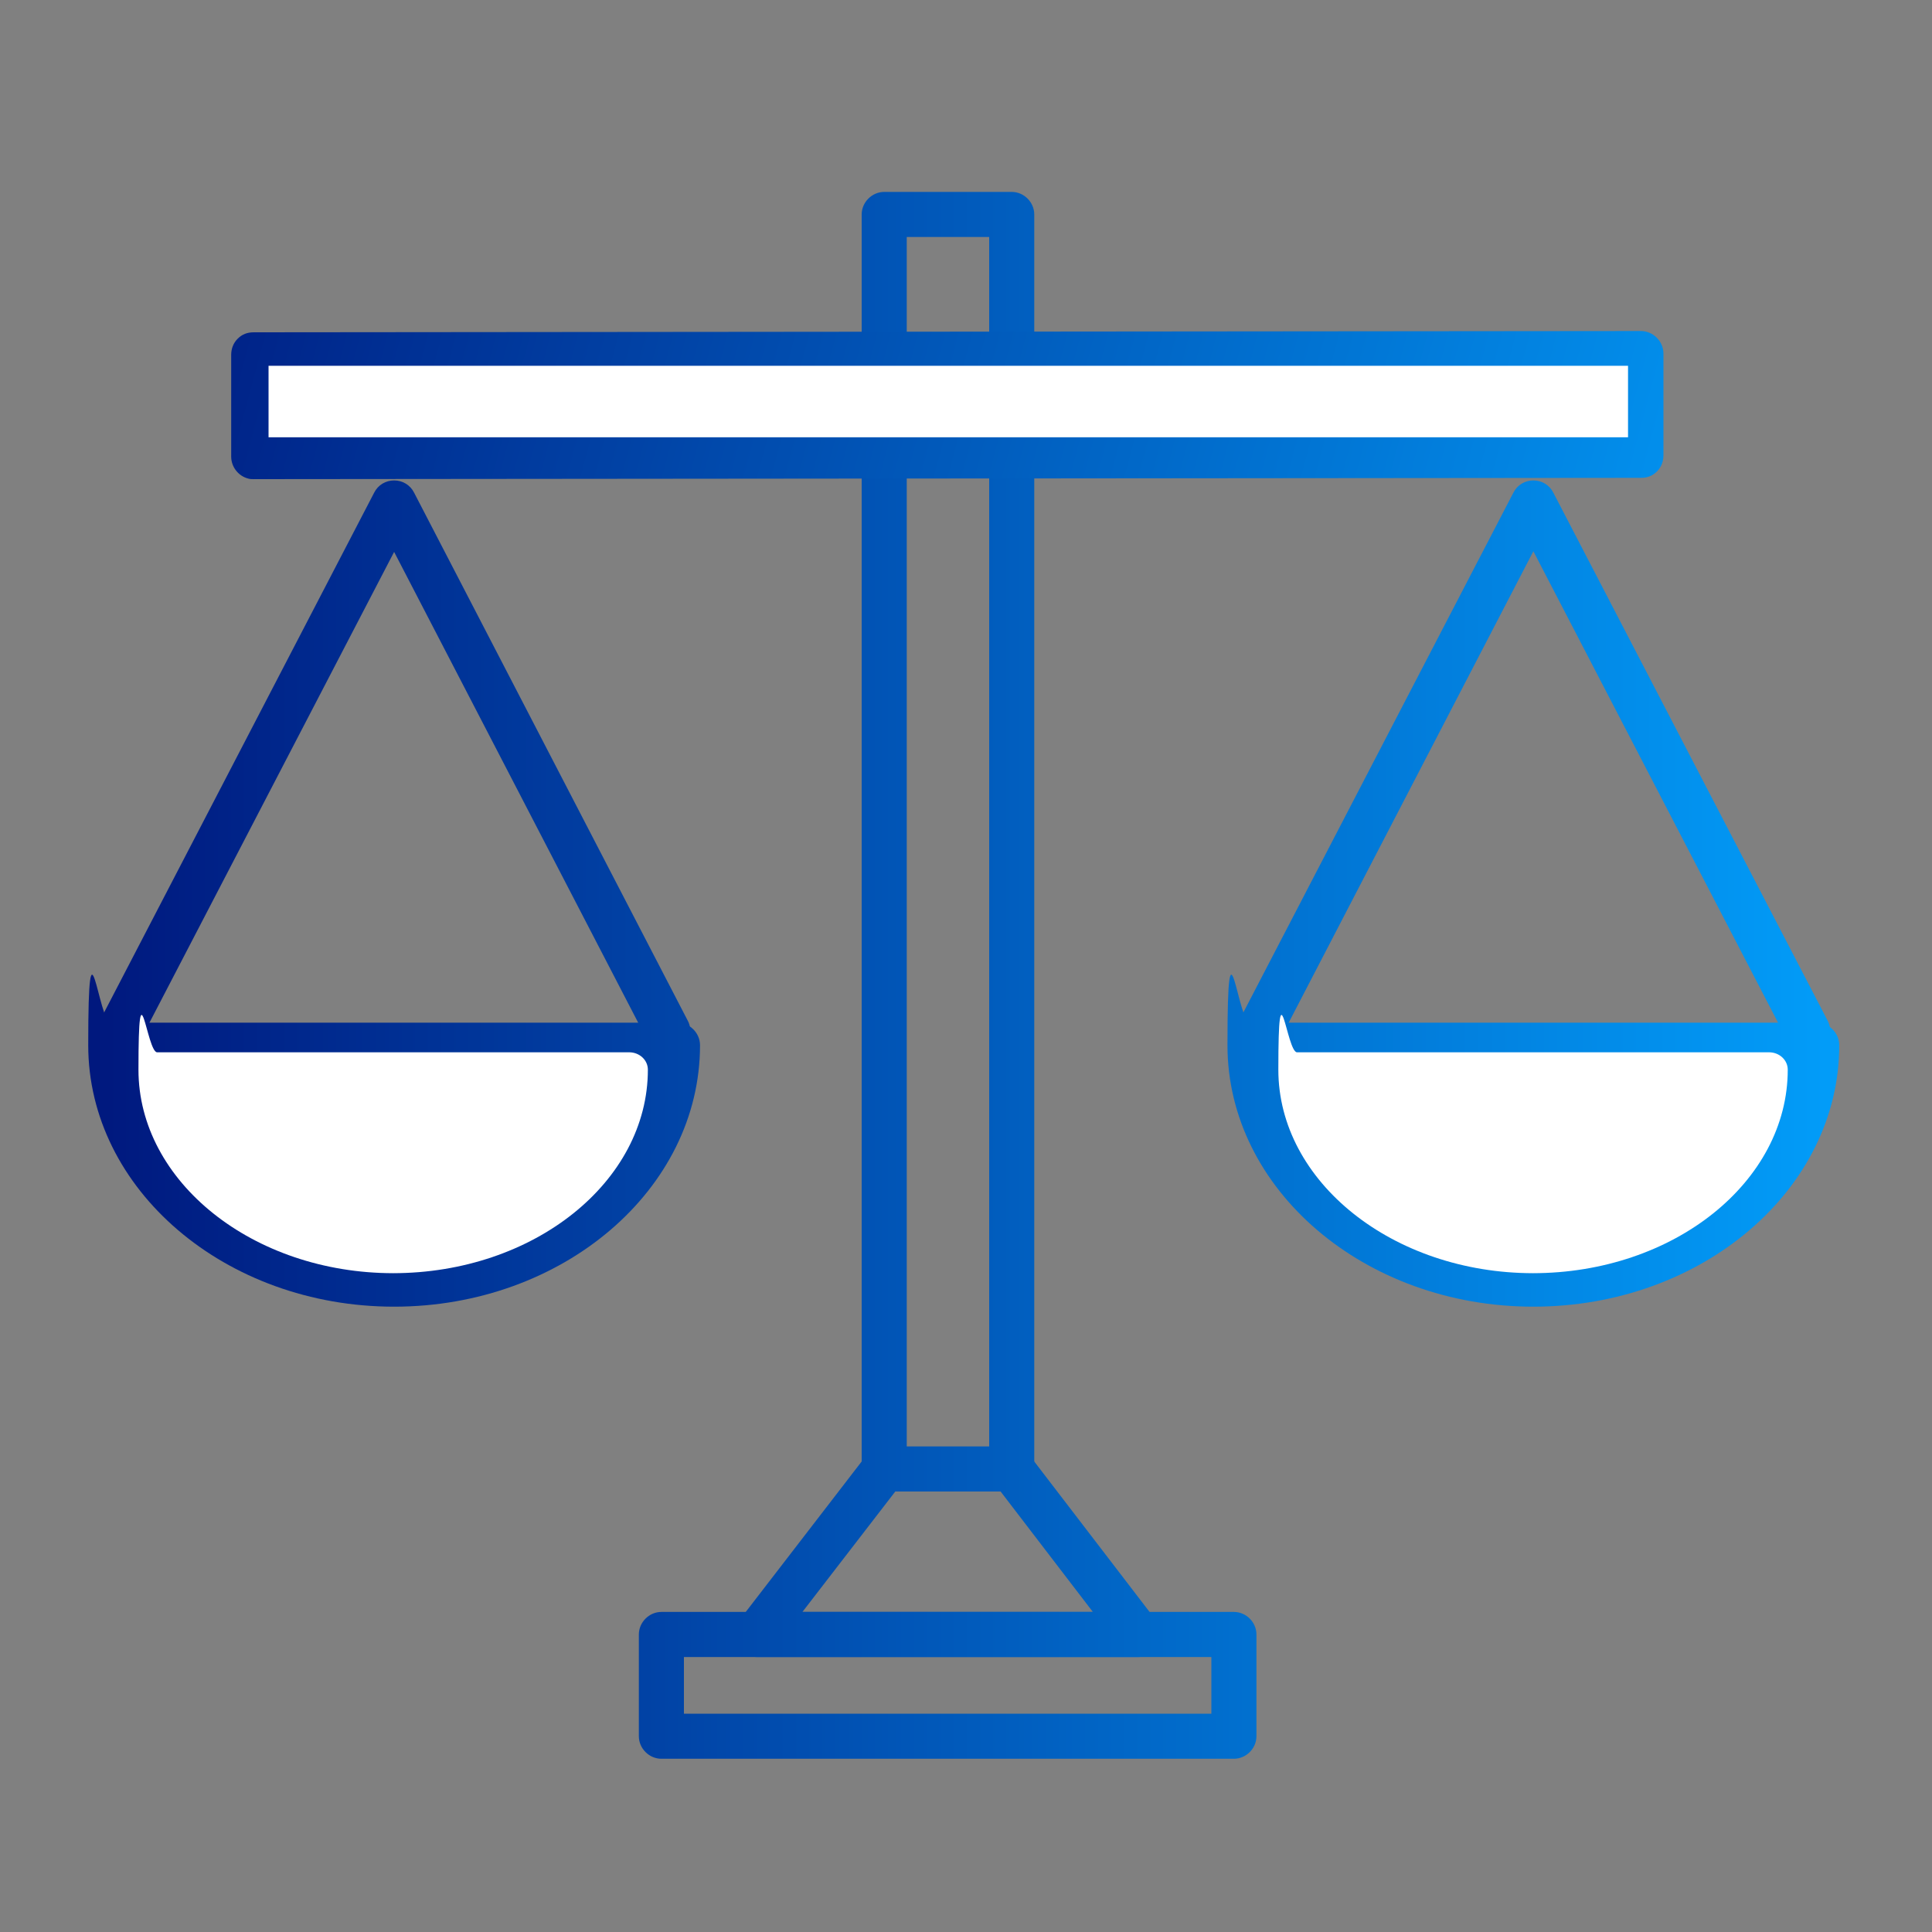
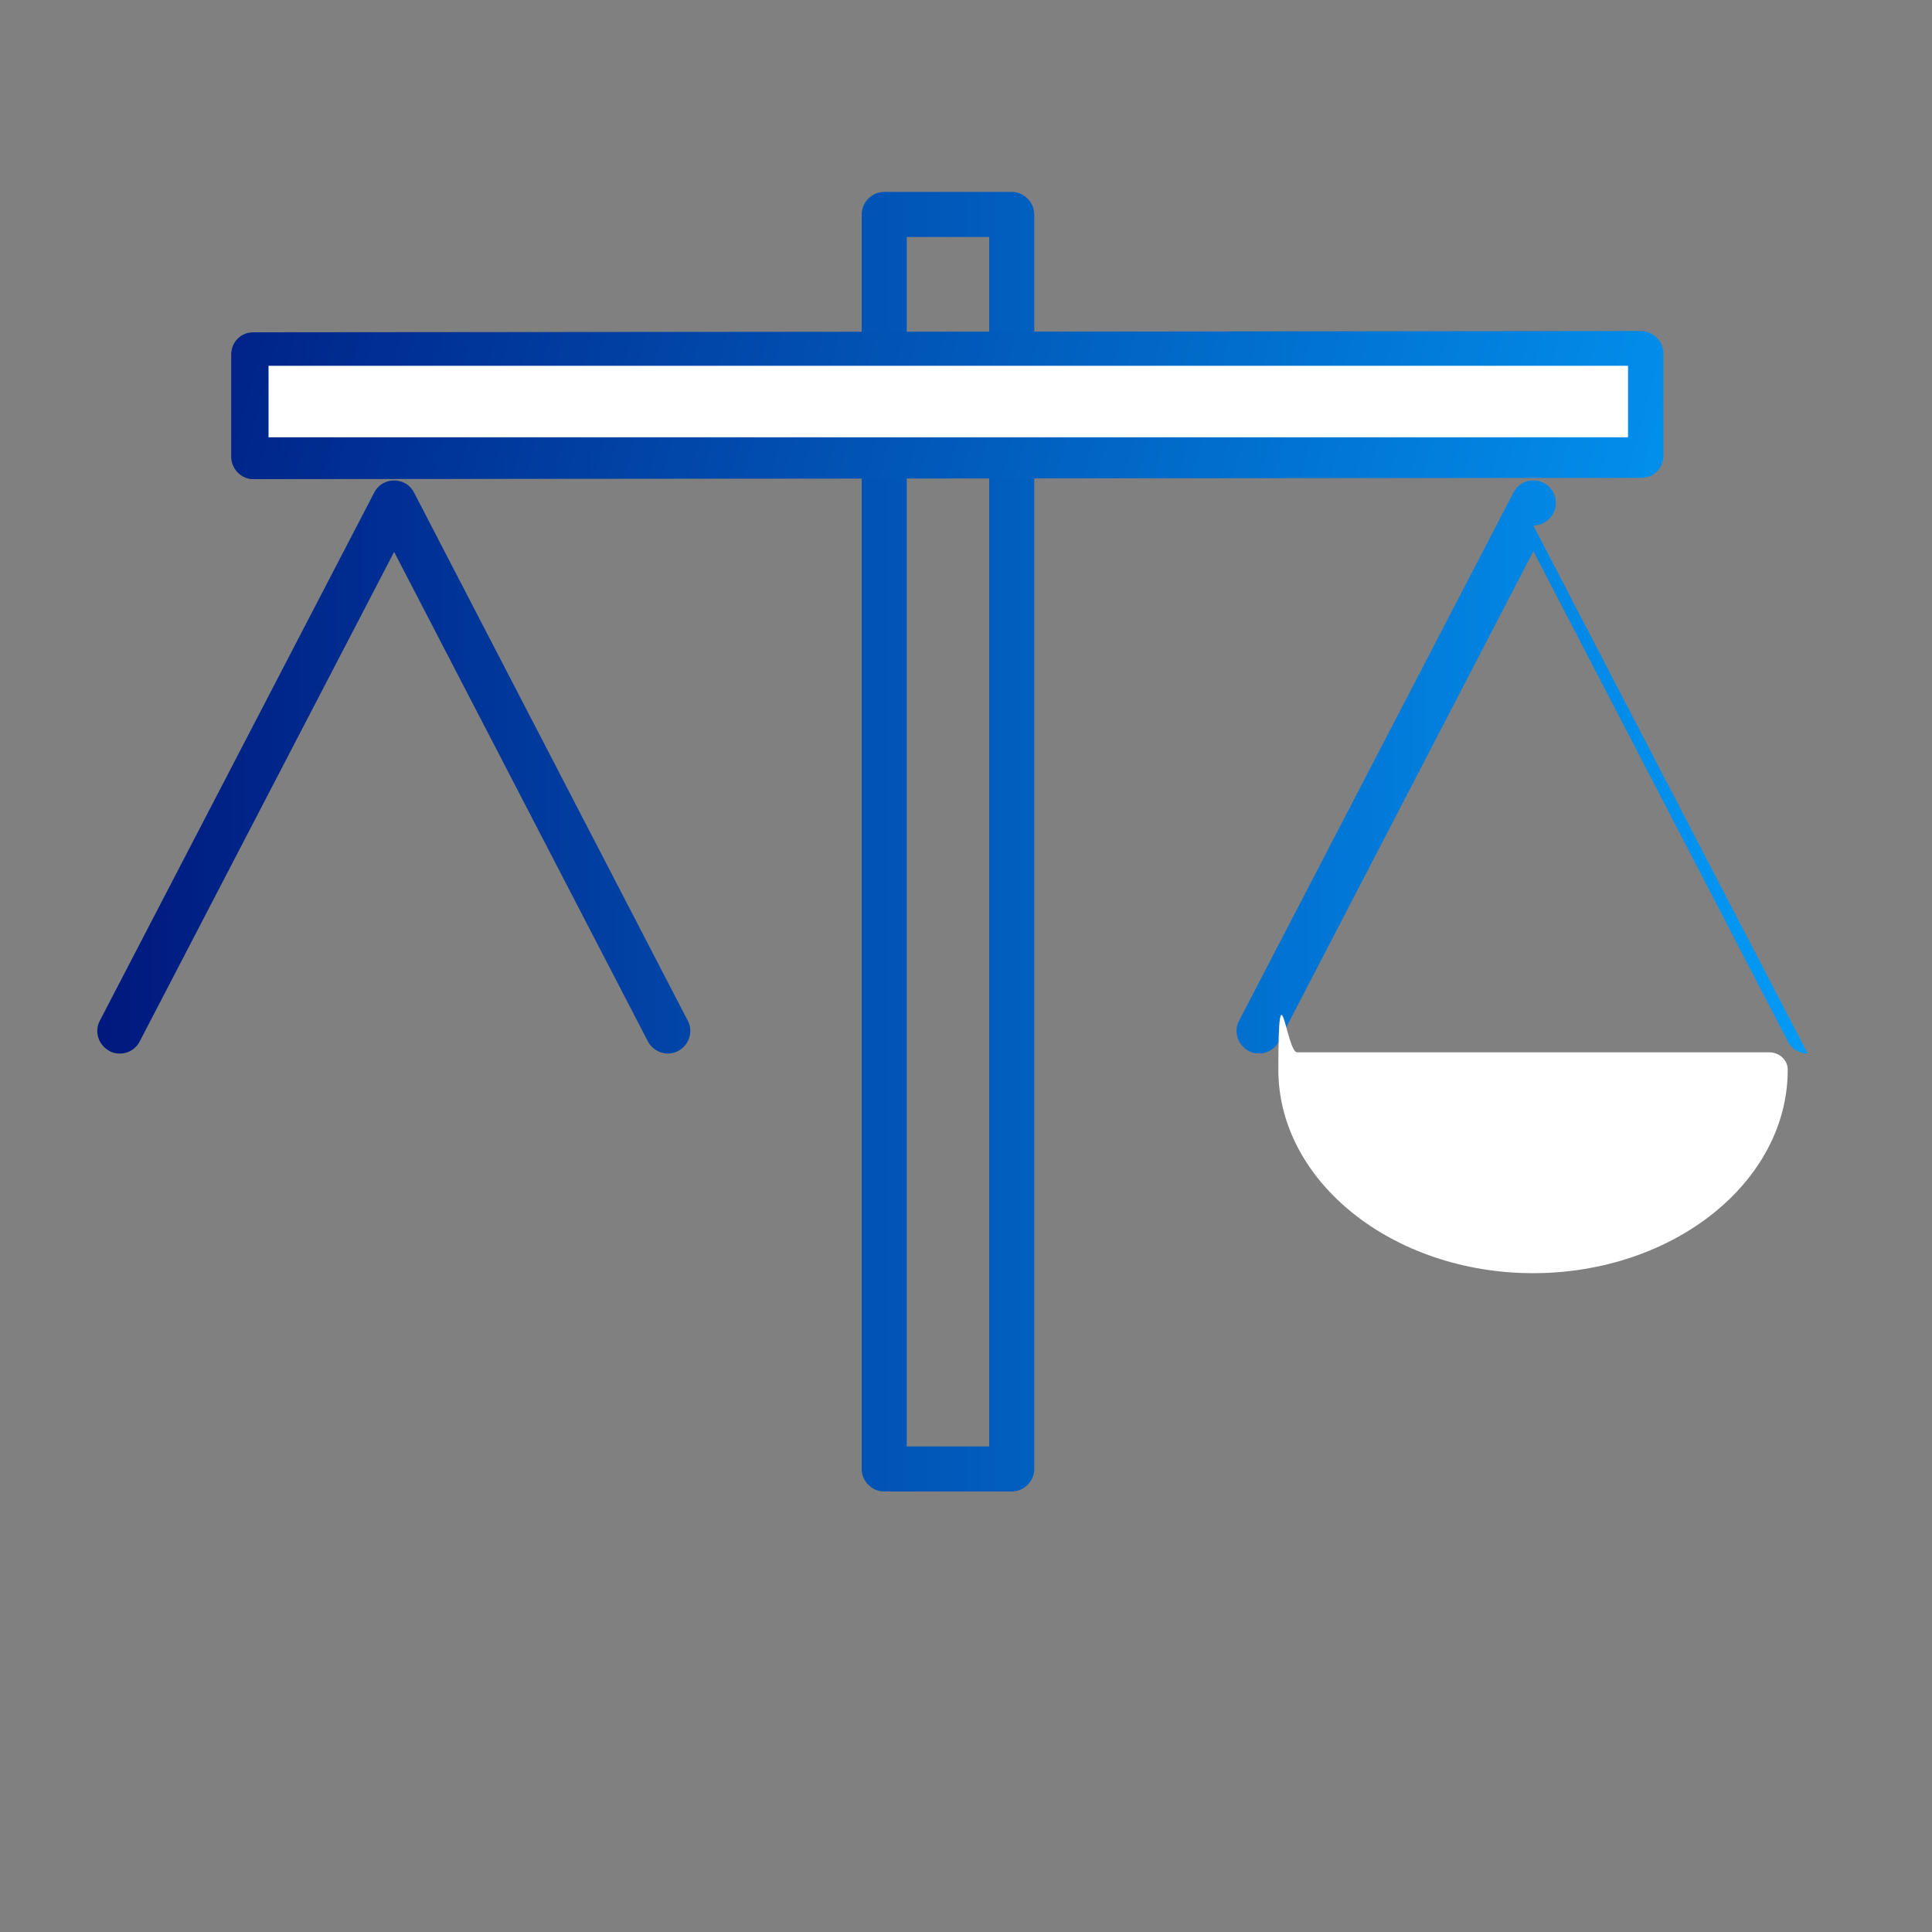
<svg xmlns="http://www.w3.org/2000/svg" xmlns:xlink="http://www.w3.org/1999/xlink" version="1.1" viewBox="0 0 300 300">
  <rect x="0" y="0" width="300" height="300" fill="#808080" stroke="none" />
  <defs>
    <style>
      .cls-1 {
        fill: url(#linear-gradient-8);
      }

      .cls-2 {
        fill: url(#linear-gradient-7);
      }

      .cls-3 {
        fill: url(#linear-gradient-5);
      }

      .cls-4 {
        fill: url(#linear-gradient-6);
      }

      .cls-5 {
        fill: url(#linear-gradient-4);
      }

      .cls-6 {
        fill: url(#linear-gradient-3);
      }

      .cls-7 {
        fill: url(#linear-gradient-2);
      }

      .cls-8 {
        fill: url(#linear-gradient);
      }

      .cls-9 {
        fill: #fff;
      }
    </style>
    <linearGradient id="linear-gradient" x1="14.5" y1="130.7" x2="283.6" y2="130.7" gradientUnits="userSpaceOnUse">
      <stop offset="0" stop-color="#00187e" />
      <stop offset="1" stop-color="#029cf8" />
    </linearGradient>
    <linearGradient id="linear-gradient-2" y1="240.9" y2="240.9" xlink:href="#linear-gradient" />
    <linearGradient id="linear-gradient-3" y1="261.7" y2="261.7" xlink:href="#linear-gradient" />
    <linearGradient id="linear-gradient-4" x1="14.5" y1="63" x2="283.6" y2="63" gradientTransform="translate(21.2 -35.8) rotate(15)" xlink:href="#linear-gradient" />
    <linearGradient id="linear-gradient-5" y1="180.9" y2="180.9" xlink:href="#linear-gradient" />
    <linearGradient id="linear-gradient-6" y1="119.1" y2="119.1" xlink:href="#linear-gradient" />
    <linearGradient id="linear-gradient-7" y1="180.9" y2="180.9" xlink:href="#linear-gradient" />
    <linearGradient id="linear-gradient-8" y1="119.1" y2="119.1" xlink:href="#linear-gradient" />
  </defs>
  <g>
    <g id="Layer_1">
      <g>
        <path class="cls-8" d="M157.1,231.6h-19.8c-1.9,0-3.5-1.6-3.5-3.5V33.3c0-1.9,1.6-3.5,3.5-3.5h19.8c1.9,0,3.5,1.6,3.5,3.5v194.8c0,1.9-1.6,3.5-3.5,3.5ZM140.8,224.6h12.8V36.8h-12.8v187.8Z" />
-         <path class="cls-7" d="M176.8,257.3h-59.3c-1.3,0-2.6-.8-3.1-2-.6-1.2-.4-2.6.4-3.7l19.8-25.7c1.2-1.5,3.4-1.8,4.9-.6,1.5,1.2,1.8,3.4.6,4.9l-15.5,20.1h45.1l-15.4-20.1c-1.2-1.5-.9-3.7.6-4.9,1.5-1.2,3.7-.9,4.9.6l19.7,25.7c.8,1.1,1,2.5.4,3.7-.6,1.2-1.8,2-3.1,2Z" />
-         <path class="cls-6" d="M191.6,273.1h-88.9c-1.9,0-3.5-1.6-3.5-3.5v-15.8c0-1.9,1.6-3.5,3.5-3.5h88.9c1.9,0,3.5,1.6,3.5,3.5v15.8c0,1.9-1.6,3.5-3.5,3.5ZM106.2,266.1h81.9v-8.8h-81.9v8.8Z" />
        <path class="cls-5" d="M38.5,74.3c-1.5-.4-2.6-1.8-2.6-3.4v-15.8c0-.9.3-1.8,1-2.5.7-.7,1.5-1,2.5-1l215.4-.2c1.9,0,3.5,1.6,3.5,3.5v15.8c0,.9-.3,1.8-1,2.5s-1.5,1-2.5,1l-215.4.2c-.3,0-.6,0-.9-.1Z" />
-         <path class="cls-3" d="M238.1,202.9c-26.2,0-47.5-18.2-47.5-40.6s1.6-3.5,3.5-3.5h88c1.9,0,3.5,1.6,3.5,3.5,0,22.4-21.3,40.6-47.5,40.6Z" />
-         <path class="cls-4" d="M280.7,163.6c-1.3,0-2.5-.7-3.1-1.9l-39.5-76.1-39.5,76.1c-.9,1.7-3,2.4-4.7,1.5-1.7-.9-2.4-3-1.5-4.7l42.6-82c.6-1.2,1.8-1.9,3.1-1.9s2.5.7,3.1,1.9l42.6,82c.9,1.7.2,3.8-1.5,4.7-.5.3-1.1.4-1.6.4Z" />
-         <path class="cls-2" d="M61.2,202.9c-26.2,0-47.5-18.2-47.5-40.6s1.6-3.5,3.5-3.5h88c1.9,0,3.5,1.6,3.5,3.5,0,22.4-21.3,40.6-47.5,40.6Z" />
+         <path class="cls-4" d="M280.7,163.6c-1.3,0-2.5-.7-3.1-1.9l-39.5-76.1-39.5,76.1c-.9,1.7-3,2.4-4.7,1.5-1.7-.9-2.4-3-1.5-4.7l42.6-82c.6-1.2,1.8-1.9,3.1-1.9s2.5.7,3.1,1.9c.9,1.7.2,3.8-1.5,4.7-.5.3-1.1.4-1.6.4Z" />
        <path class="cls-1" d="M18.6,163.6c-.5,0-1.1-.1-1.6-.4-1.7-.9-2.4-3-1.5-4.7l42.6-82c.6-1.2,1.8-1.9,3.1-1.9h0c1.3,0,2.5.7,3.1,1.9l42.5,82c.9,1.7.2,3.8-1.5,4.7-1.7.9-3.8.2-4.7-1.5l-39.4-76-39.5,76c-.6,1.2-1.8,1.9-3.1,1.9Z" />
      </g>
      <rect class="cls-9" x="41.7" y="56.8" width="211.1" height="11.1" />
-       <path class="cls-9" d="M61.1,197.7c-21.8,0-39.6-14.2-39.6-31.6s1.3-2.7,2.9-2.7h73.3c1.6,0,2.9,1.2,2.9,2.7,0,17.4-17.7,31.6-39.6,31.6Z" />
      <path class="cls-9" d="M238.1,197.7c-21.8,0-39.6-14.2-39.6-31.6s1.3-2.7,2.9-2.7h73.3c1.6,0,2.9,1.2,2.9,2.7,0,17.4-17.7,31.6-39.6,31.6Z" />
    </g>
  </g>
</svg>